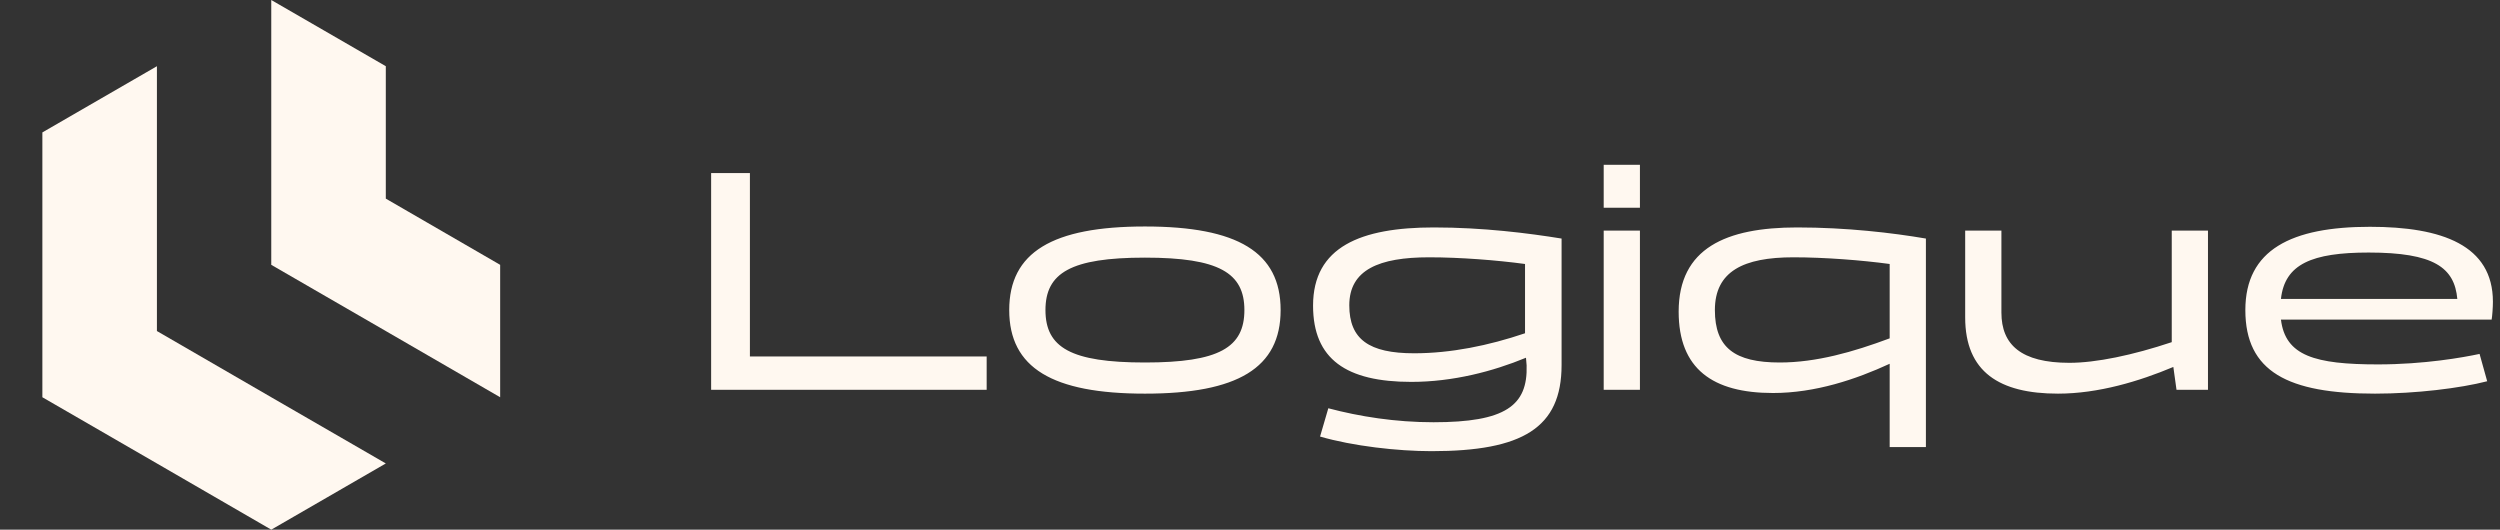
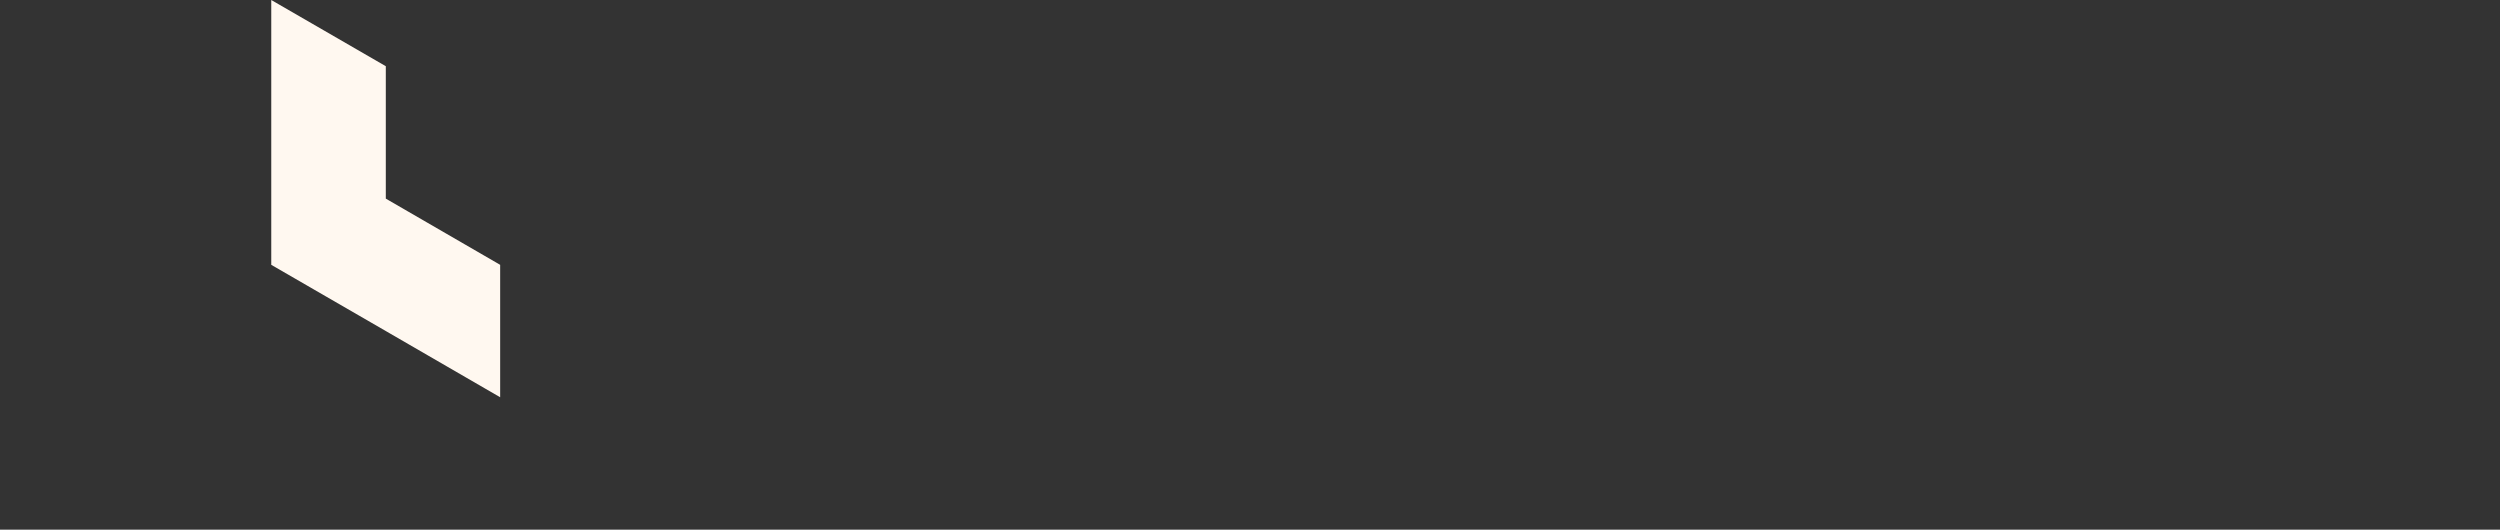
<svg xmlns="http://www.w3.org/2000/svg" width="236" height="50" viewBox="0 0 236 50" fill="none">
  <rect x="0" y="0" width="236" height="50" fill="#333333" stroke="none" />
-   <path fill-rule="evenodd" clip-rule="evenodd" d="M14.813 31.25V18.75V6.25L4 12.5V25V37.5L14.813 43.75L25.608 50L36.421 43.75L25.608 37.5L14.813 31.25Z" fill="#FFF8F0" />
  <path fill-rule="evenodd" clip-rule="evenodd" d="M25.607 12.5V25L36.42 31.25L47.215 37.5V25L36.42 18.75V6.25L25.607 0V12.5Z" fill="#FFF8F0" />
  <mask id="mask0_214_121" style="mask-type:luminance" maskUnits="userSpaceOnUse" x="65" y="0" width="171" height="50">
-     <path d="M236 0H65V50H236V0Z" fill="white" />
-   </mask>
+     </mask>
  <g mask="url(#mask0_214_121)">
    <path d="M70.791 33.65H93.141V36.8H67.131V16.34H70.791V33.65ZM95.271 29.27C95.271 23.81 99.351 21.38 108.081 21.38C116.841 21.38 120.891 23.81 120.891 29.27C120.891 34.73 116.841 37.16 108.081 37.16C99.351 37.16 95.271 34.73 95.271 29.27ZM98.691 29.27C98.691 32.81 101.091 34.22 108.081 34.22C115.071 34.22 117.471 32.81 117.471 29.27C117.471 25.76 115.071 24.32 108.081 24.32C101.091 24.32 98.691 25.76 98.691 29.27ZM147.413 22.52V34.46C147.413 40.4 143.723 42.59 135.143 42.59C131.933 42.59 127.703 42.11 124.613 41.21L125.393 38.54C128.333 39.32 131.723 39.86 135.323 39.86C142.103 39.86 144.233 38.3 144.113 34.49L144.053 33.77C140.933 35.06 137.153 36.05 133.223 36.05C127.103 36.05 123.953 33.92 123.953 28.85C123.953 23.3 128.453 21.47 135.353 21.47C140.003 21.47 144.263 22.01 147.413 22.52ZM127.373 28.82C127.373 32.03 129.233 33.35 133.493 33.35C136.943 33.35 140.513 32.63 143.963 31.46V24.92C141.293 24.56 137.843 24.29 134.903 24.29C130.193 24.29 127.373 25.46 127.373 28.82ZM154.809 15.56V19.61H151.389V15.56H154.809ZM151.389 36.8V21.77H154.809V36.8H151.389ZM181.805 22.52V42.2H178.385V34.34C175.205 35.81 171.365 37.1 167.375 37.1C161.675 37.1 158.465 34.82 158.465 29.42C158.465 23.42 162.935 21.47 169.655 21.47C174.305 21.47 178.655 21.98 181.805 22.52ZM161.885 29.27C161.885 32.81 163.745 34.22 168.005 34.22C171.455 34.22 174.935 33.23 178.385 31.94V24.92C175.715 24.56 172.235 24.29 169.295 24.29C164.585 24.29 161.885 25.61 161.885 29.27ZM185.513 29.96V21.77H188.933V29.51C188.933 32.54 190.793 34.25 195.353 34.25C197.873 34.25 201.323 33.53 205.013 32.3V21.77H208.433V36.8H205.463L205.163 34.64C201.953 35.99 198.083 37.16 194.273 37.16C188.753 37.16 185.513 35.12 185.513 29.96ZM224.471 34.4C228.851 34.4 232.541 33.74 234.071 33.41L234.791 35.99C232.241 36.65 228.041 37.16 224.201 37.16C215.981 37.16 211.961 35.09 211.961 29.27C211.961 23.57 216.311 21.41 223.721 21.41C230.531 21.41 235.331 23.15 235.331 28.49C235.331 29 235.271 29.84 235.211 30.17H215.321C215.741 33.59 218.531 34.4 224.471 34.4ZM223.601 23.84C218.261 23.84 215.681 24.92 215.321 28.22H231.971C231.701 25.25 229.751 23.84 223.601 23.84Z" fill="#FFF8F0" />
  </g>
</svg>